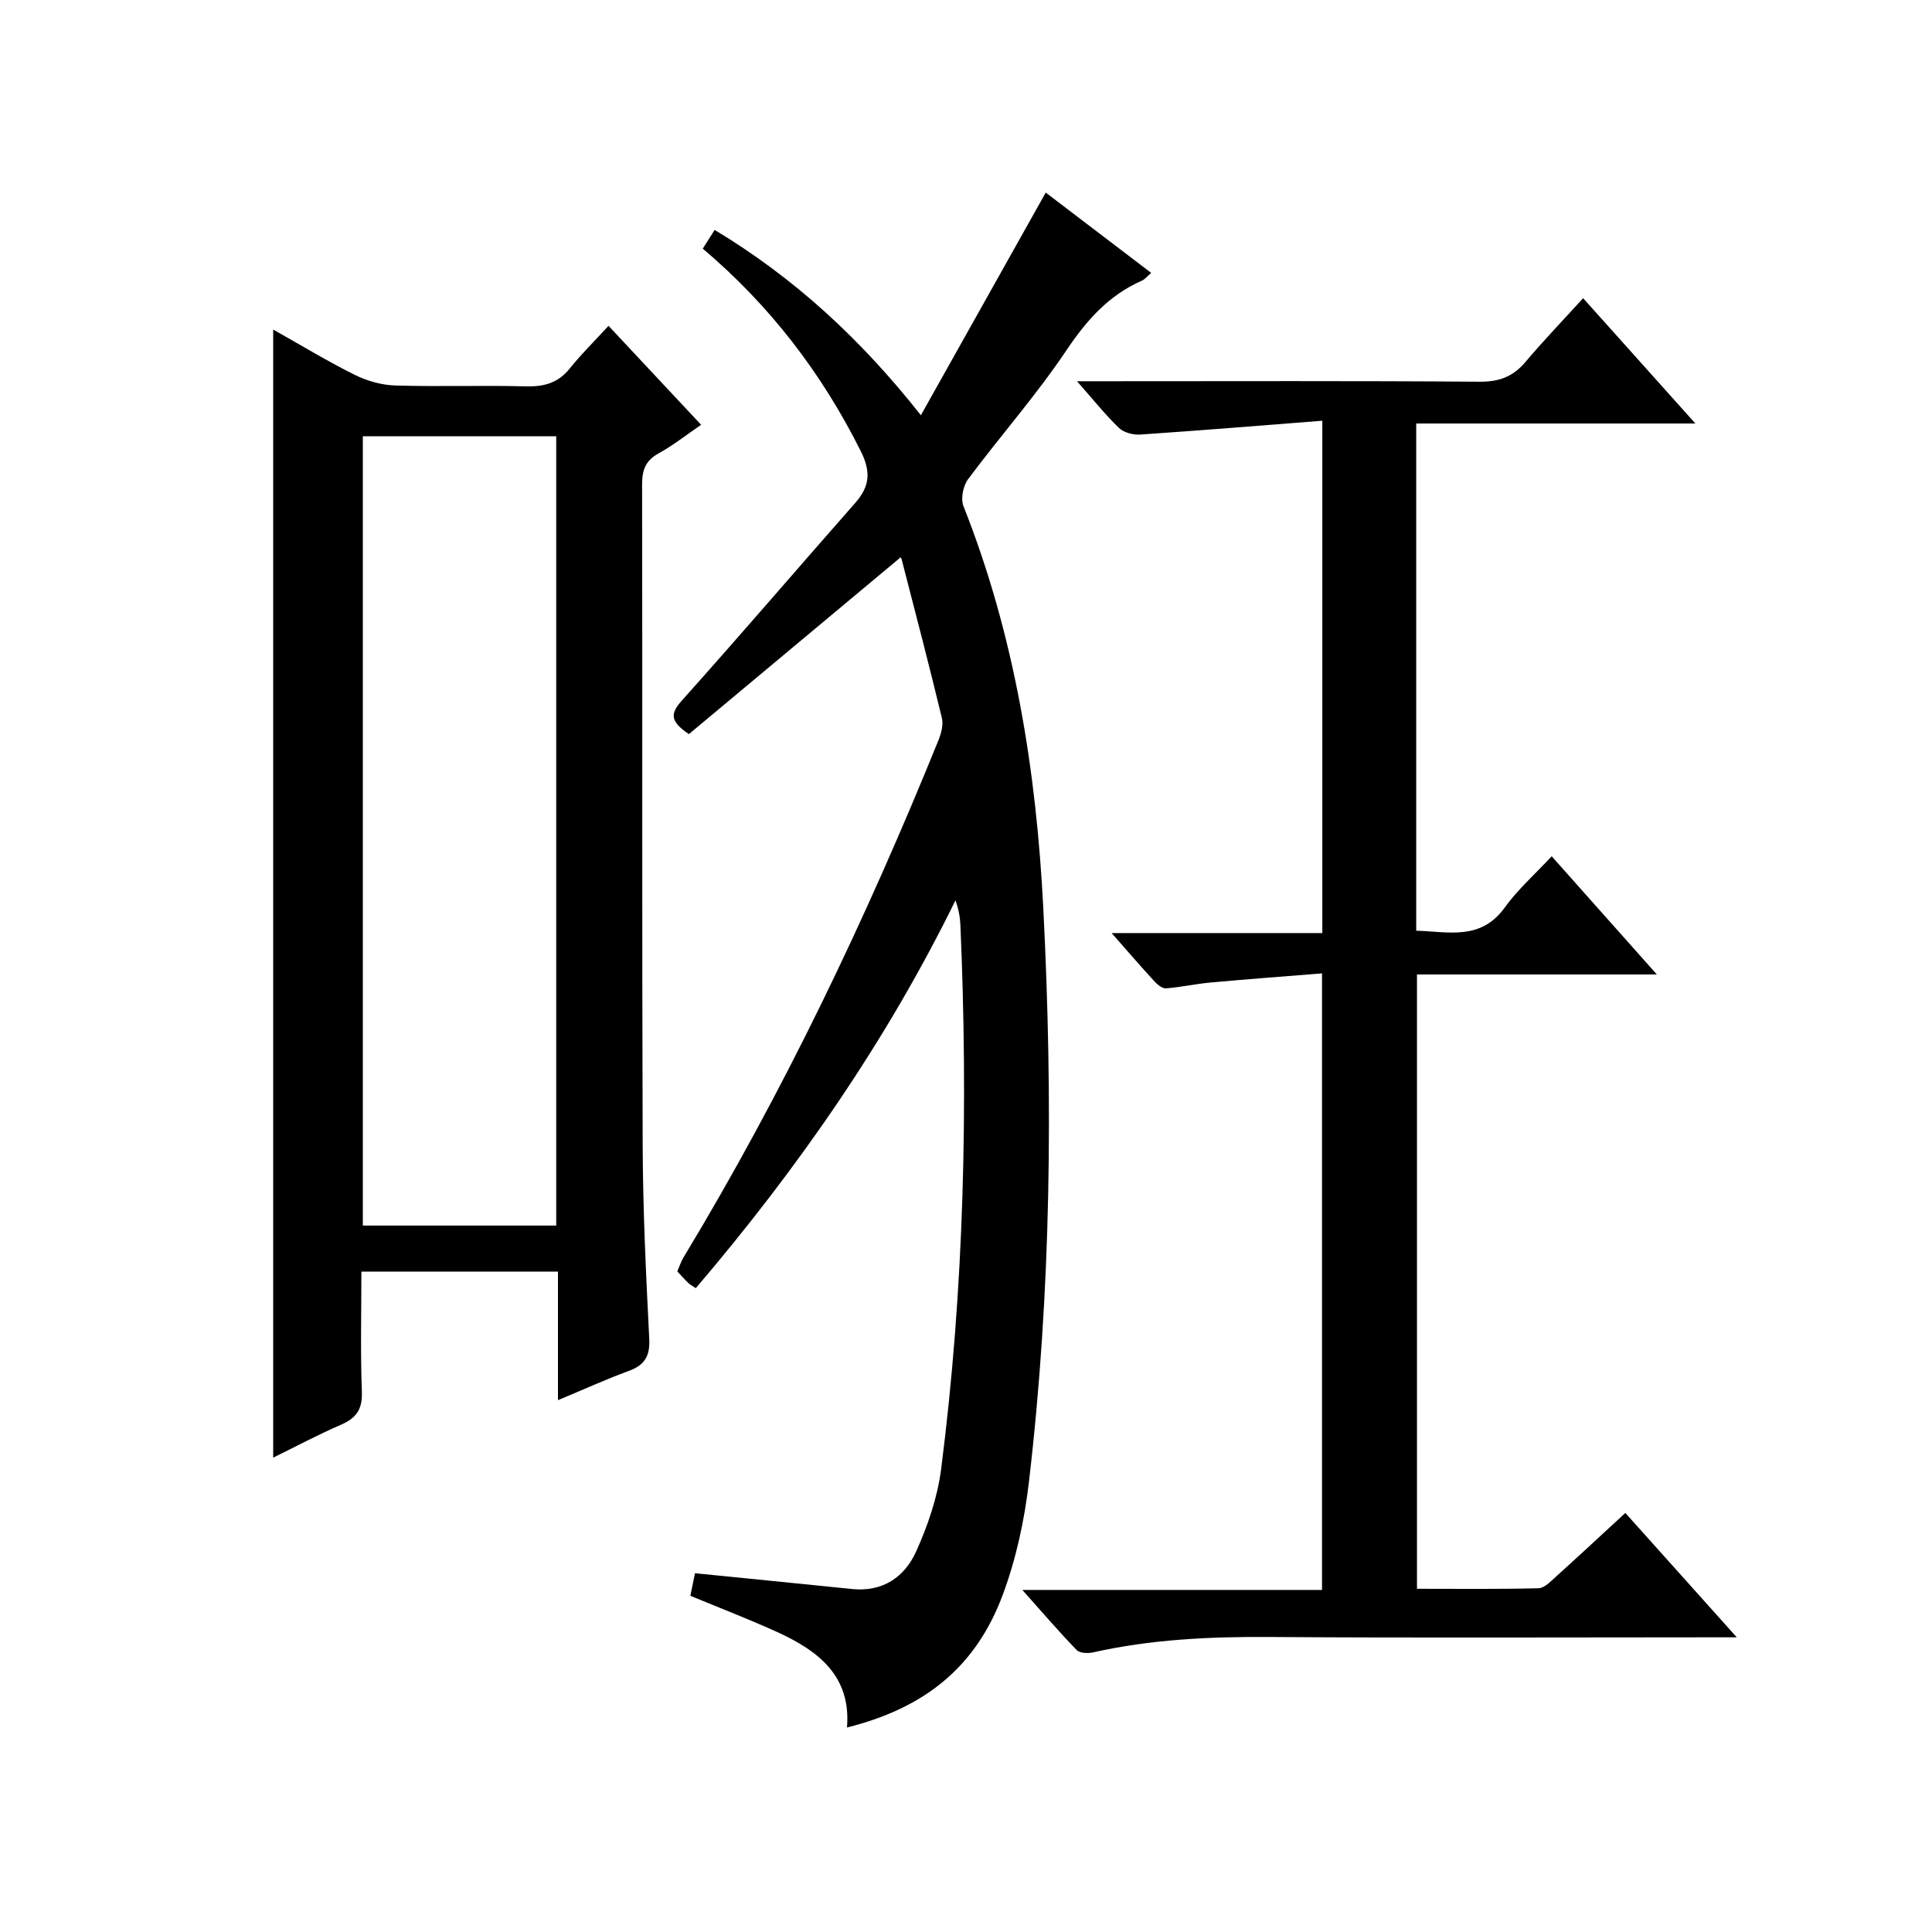
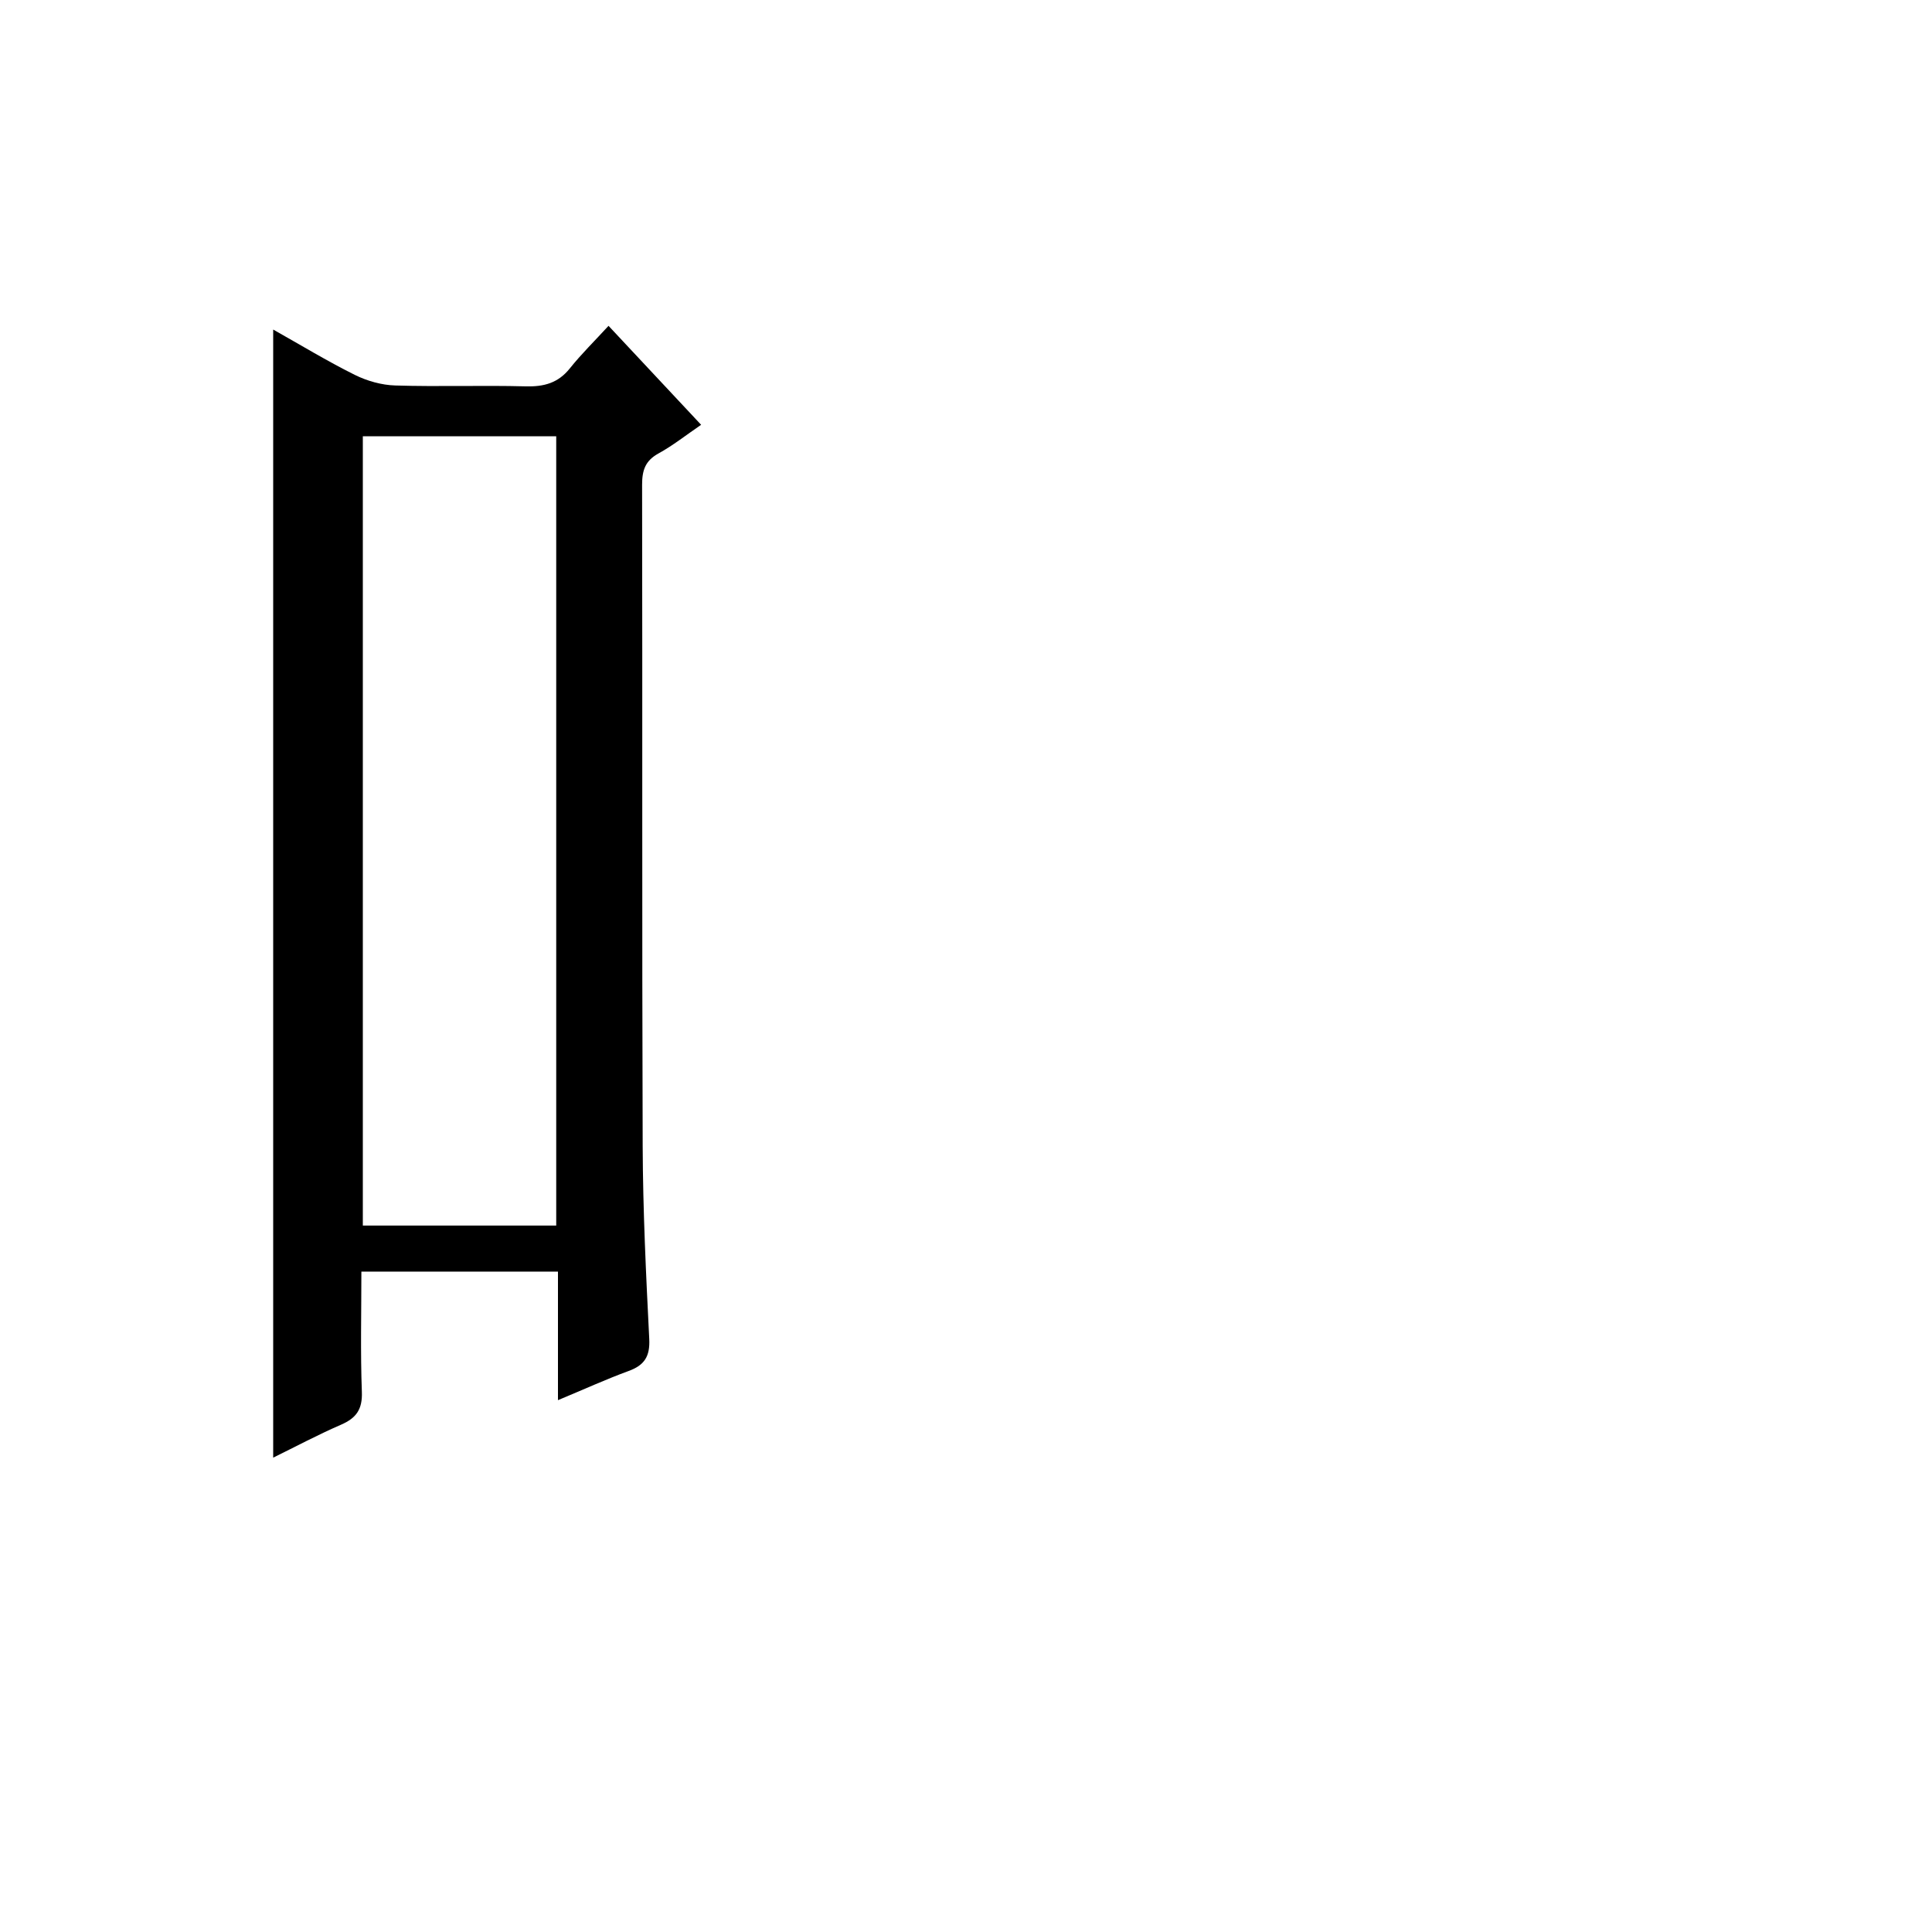
<svg xmlns="http://www.w3.org/2000/svg" version="1.1" id="ZDIC" x="0px" y="0px" viewBox="0 0 400 400" style="enable-background:new 0 0 400 400;" xml:space="preserve">
  <g>
-     <path d="M186.39,115.45c-14.73,12.29-29.36,24.51-43.76,36.54c-3.98-2.68-3.85-4.28-1.45-6.96c12.1-13.51,23.9-27.29,35.89-40.91   c3-3.41,3.29-6.41,1.15-10.7c-8.09-16.18-18.82-30.18-32.72-41.94c0.76-1.2,1.46-2.29,2.46-3.88c16.39,9.88,30.1,22.41,42.7,38.37   c8.85-15.79,17.25-30.77,25.85-46.1c7.02,5.35,14.26,10.86,21.83,16.63c-0.81,0.69-1.29,1.33-1.93,1.61   c-6.92,3.04-11.49,8.26-15.69,14.52c-6.2,9.24-13.63,17.64-20.29,26.58c-1.03,1.38-1.56,4.04-0.96,5.57   c10.62,26.79,15.09,54.76,16.54,83.37c2.01,39.66,1.65,79.27-2.99,118.74c-0.92,7.86-2.64,15.84-5.39,23.24   c-5.55,14.95-16.08,23.48-32.27,27.53c0.88-10.65-5.93-15.85-14.29-19.69c-5.83-2.67-11.83-4.96-18.14-7.58   c0.29-1.43,0.62-2.98,0.96-4.67c11,1.1,21.77,2.17,32.53,3.27c6.33,0.65,10.87-2.48,13.25-7.76c2.43-5.38,4.43-11.23,5.18-17.05   c4.79-37.43,5.61-75.03,3.99-112.7c-0.07-1.63-0.37-3.25-1.02-5.07c-14.34,29.24-32.73,55.63-53.76,80.29   c-0.76-0.51-1.2-0.73-1.54-1.06c-0.72-0.69-1.38-1.44-2.29-2.41c0.41-0.94,0.75-2.01,1.31-2.94   c20.62-34.12,37.73-69.98,52.7-106.89c0.59-1.46,1.12-3.29,0.77-4.73c-2.65-10.99-5.51-21.93-8.34-32.88   C186.55,115.37,186.04,115.07,186.39,115.45z" />
-     <path d="M293.21,87.68c0,35.47,0,69.96,0,105.01c6.64,0.18,13.34,2.13,18.35-4.82c2.7-3.75,6.26-6.88,9.7-10.59   c7.39,8.3,14.22,15.98,21.77,24.47c-17.05,0-33.21,0-49.66,0c0,42.57,0,84.51,0,127.19c8.32,0,16.75,0.1,25.17-0.11   c1.22-0.03,2.51-1.42,3.59-2.39c4.69-4.23,9.31-8.53,14.38-13.2c7.54,8.42,14.9,16.63,23.07,25.75c-2.8,0-4.54,0-6.29,0   c-30.18,0-60.36,0.14-90.54-0.07c-12.28-0.08-24.44,0.49-36.45,3.19c-1.07,0.24-2.75,0.17-3.39-0.49   c-3.66-3.78-7.1-7.79-11.25-12.44c21.19,0,41.43,0,62.05,0c0-42.49,0-84.54,0-127.65c-7.74,0.62-15.41,1.19-23.07,1.89   c-3.09,0.28-6.14,0.97-9.23,1.21c-0.75,0.06-1.75-0.75-2.36-1.41c-2.81-3.05-5.52-6.2-8.9-10.04c14.95,0,29.12,0,43.62,0   c0-35.31,0-70.03,0-106.07c-12.76,0.99-25.22,2.02-37.7,2.86c-1.45,0.1-3.38-0.4-4.38-1.35c-2.83-2.72-5.3-5.83-8.71-9.69   c2.84,0,4.58,0,6.31,0c25.68,0,51.36-0.1,77.03,0.1c4.04,0.03,6.93-1.03,9.5-4.08c3.74-4.43,7.76-8.61,11.95-13.21   c8.14,9.08,15.34,17.12,23.24,25.94C331.34,87.68,312.52,87.68,293.21,87.68z" />
    <path d="M115.52,289.89c0-9.42,0-17.87,0-26.62c-13.65,0-26.87,0-40.7,0c0,8.39-0.21,16.67,0.1,24.93   c0.13,3.58-1.15,5.39-4.29,6.76c-4.82,2.09-9.48,4.58-14.07,6.83c0-77.92,0-155.46,0-233.56c5.64,3.17,11.13,6.51,16.87,9.37   c2.55,1.27,5.58,2.13,8.42,2.21c8.99,0.28,18-0.06,26.99,0.18c3.77,0.1,6.71-0.68,9.14-3.72c2.38-2.98,5.13-5.67,8.01-8.81   c6.61,7.07,12.68,13.56,19.17,20.49c-3.15,2.15-5.85,4.3-8.84,5.94c-2.73,1.5-3.38,3.49-3.38,6.46   c0.09,45.65-0.04,91.29,0.12,136.94c0.05,13.31,0.69,26.63,1.36,39.93c0.18,3.61-1,5.45-4.3,6.64   C125.48,285.56,120.98,287.62,115.52,289.89z M115.16,253.74c0-54.78,0-109.16,0-163.41c-13.64,0-26.88,0-40.04,0   c0,54.66,0,108.92,0,163.41C88.54,253.74,101.66,253.74,115.16,253.74z" />
  </g>
</svg>